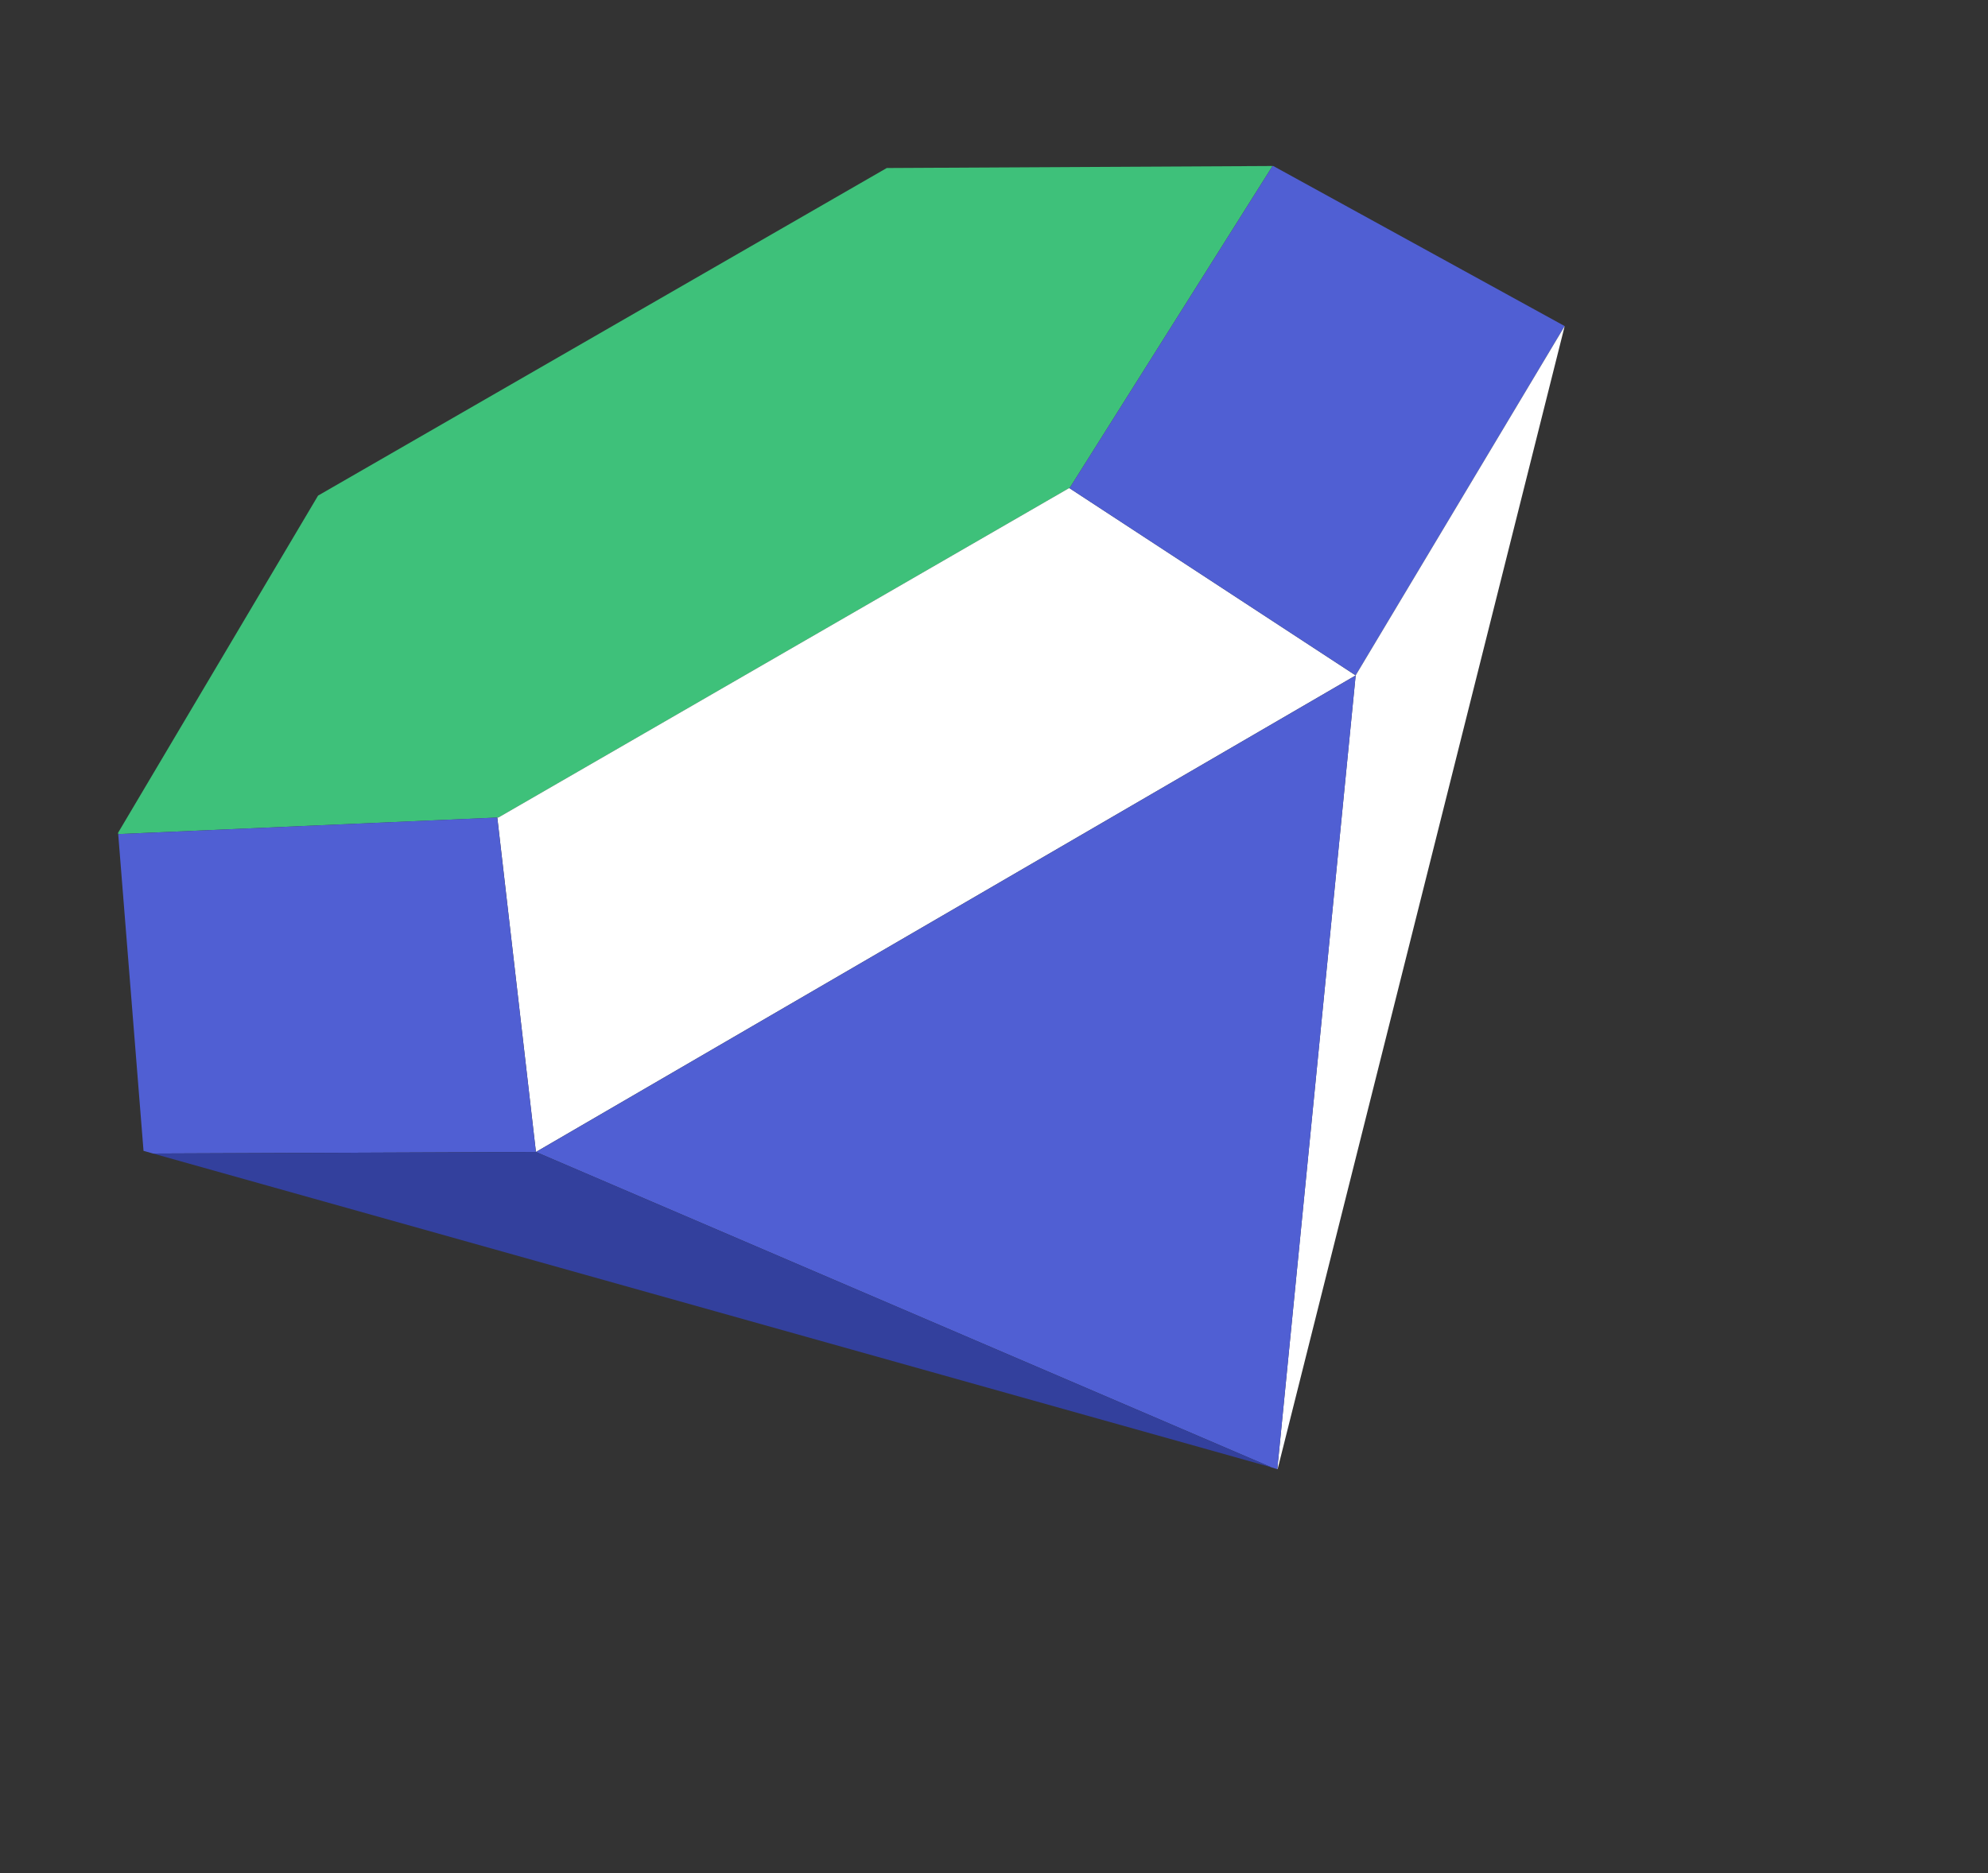
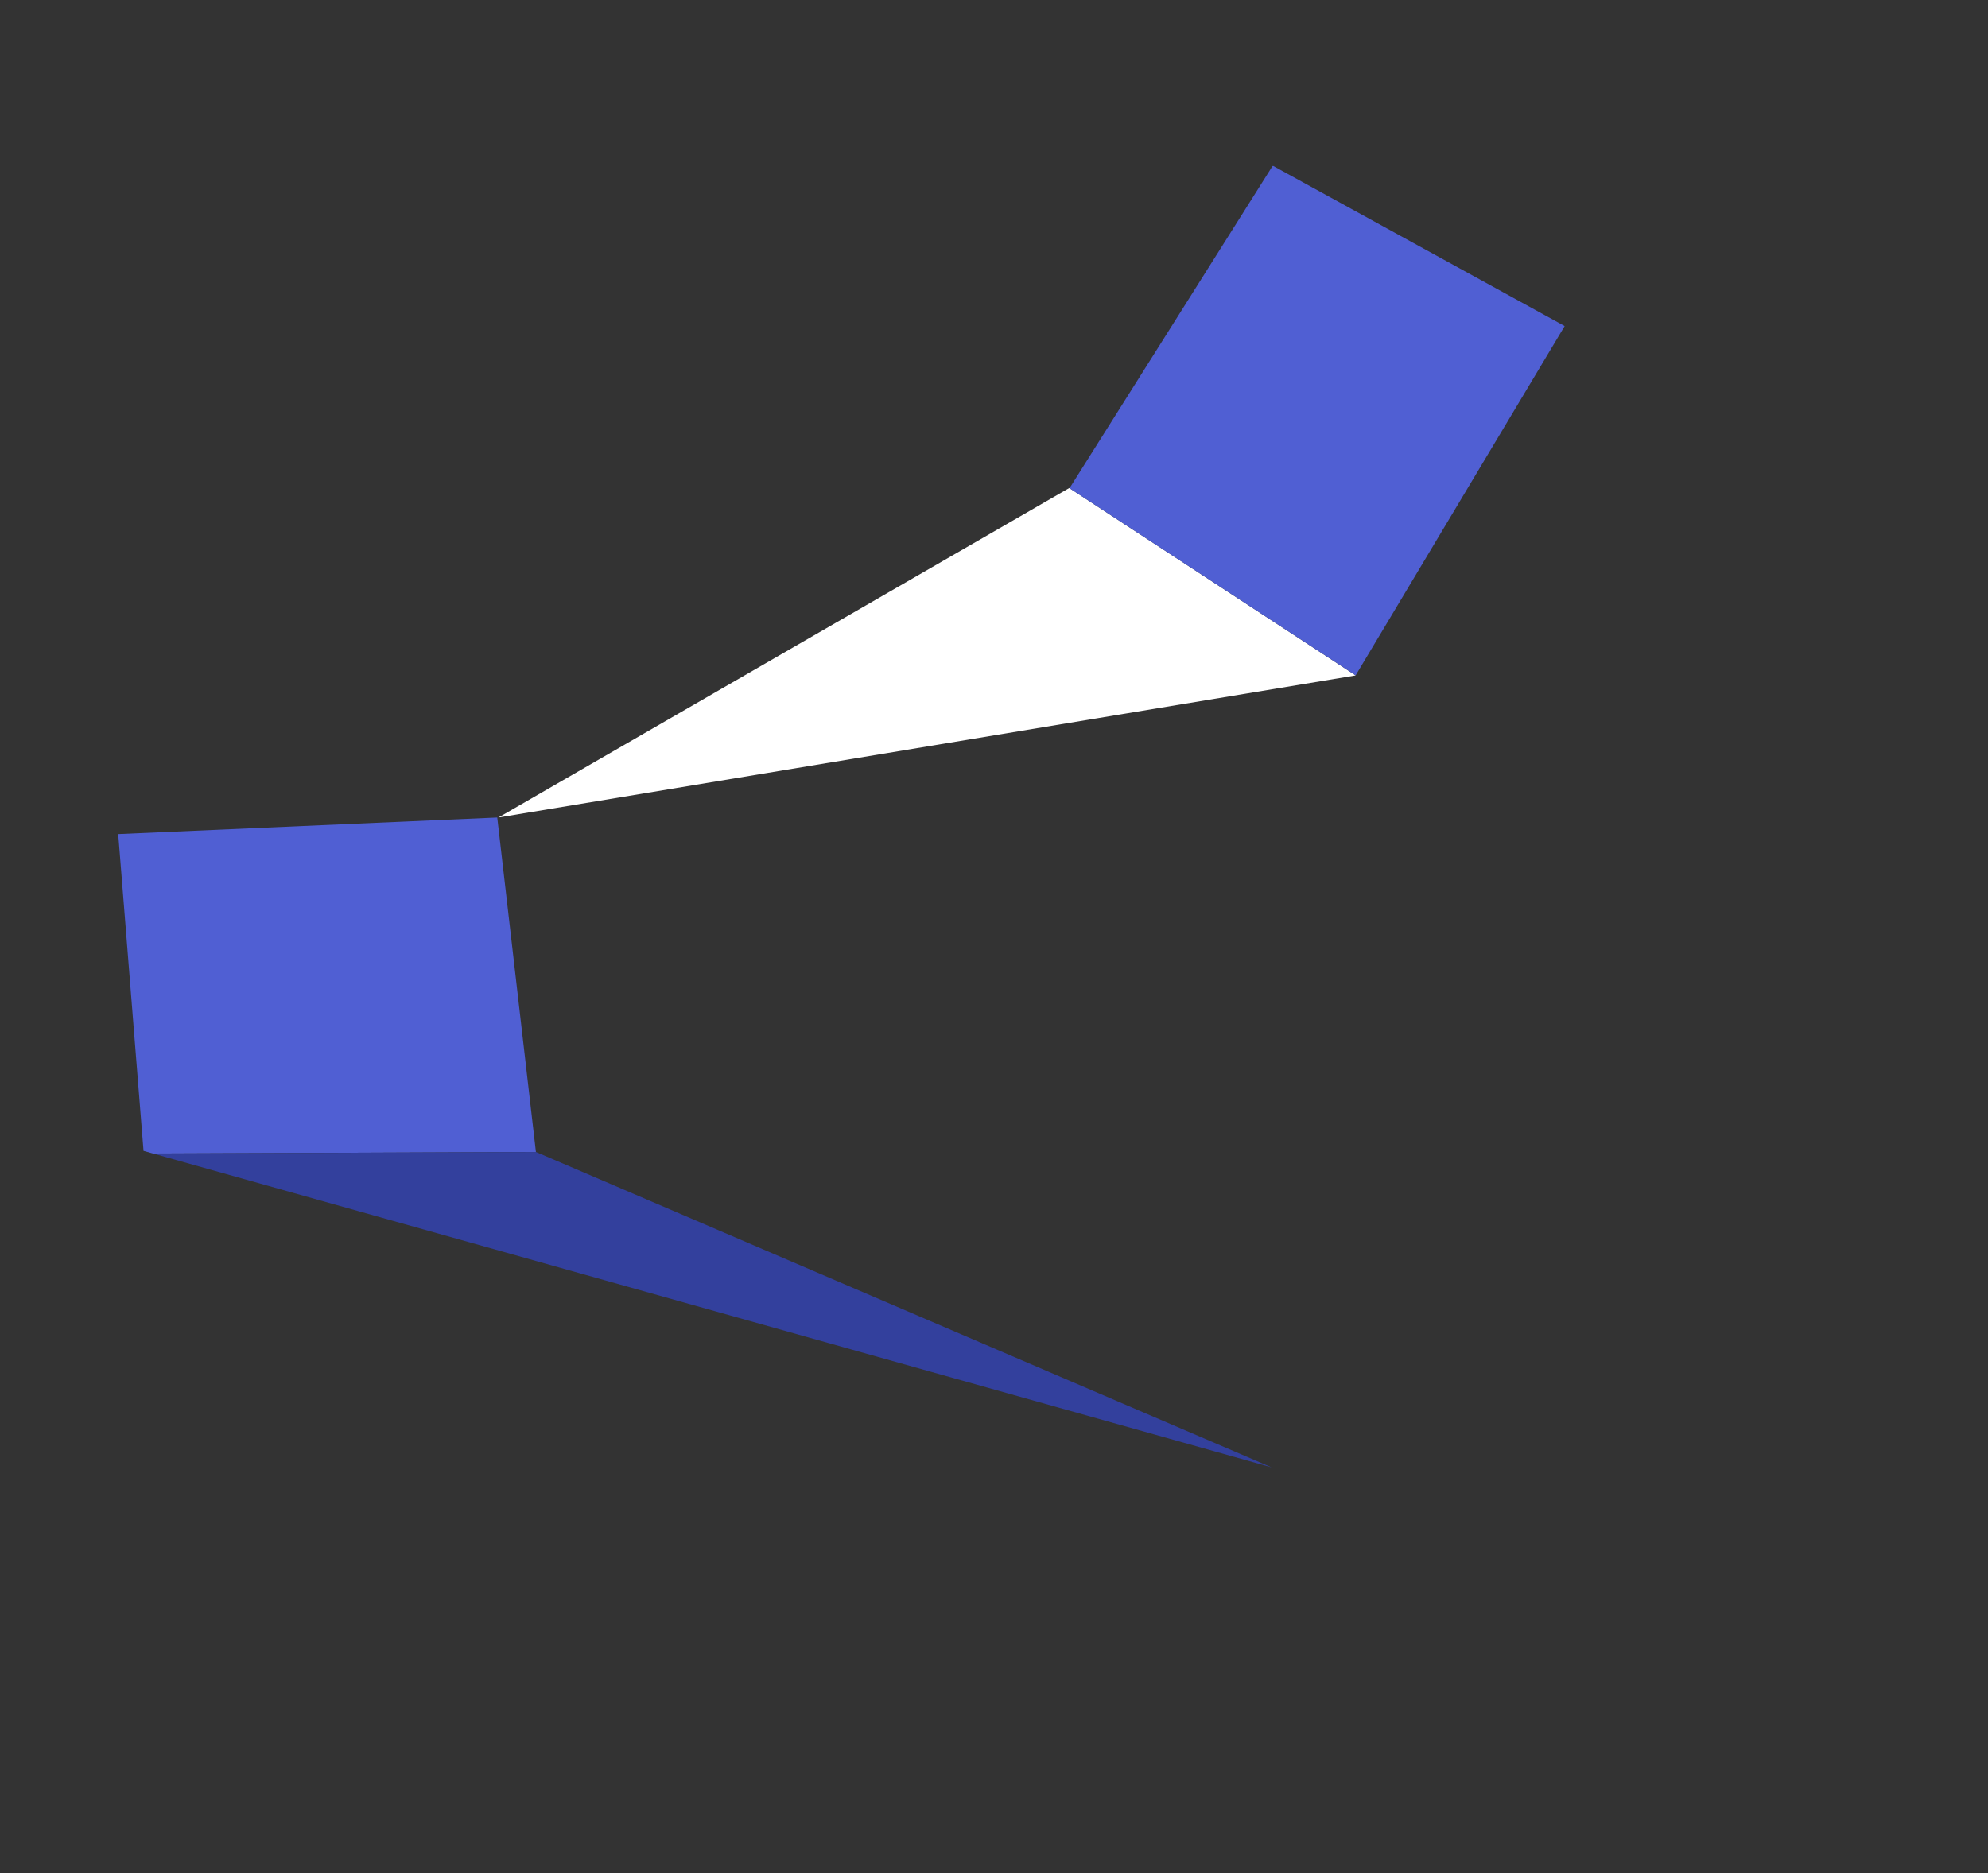
<svg xmlns="http://www.w3.org/2000/svg" data-name="Gruppe 1100" width="75.488" height="71.142" viewBox="0 0 75.488 71.142">
  <rect x="0" y="0" width="75.488" height="71.142" fill="#333333" stroke="none" />
-   <path data-name="Pfad 7168" d="M37.873,14.013,50.648,7.28,37.923.022,13,0,.022,7.293,0,7.34l12.818,6.673Z" transform="translate(0.819 25.324) rotate(-30)" fill="#3ec17a" />
-   <path data-name="Pfad 7169" d="M36.007,11.623,30.146.021H5.119L5.082,0,0,11.735Z" transform="translate(14.483 33.591) rotate(-30)" fill="#fff" />
+   <path data-name="Pfad 7169" d="M36.007,11.623,30.146.021H5.119Z" transform="translate(14.483 33.591) rotate(-30)" fill="#fff" />
  <path data-name="Pfad 7170" d="M12.825.011,12.8,0,.028,6.731H0l5.861,11.6L19.368,10.81l0,0Z" transform="translate(37.235 12.707) rotate(-30)" fill="#505fd3" />
-   <path data-name="Pfad 7171" d="M0,32.141l.011.006L31.157,0,17.65,7.521Z" transform="translate(32.431 27.965) rotate(-30)" fill="#fff" />
-   <path data-name="Pfad 7172" d="M36.007,0,0,.112l18.2,24.34.157.168Z" transform="translate(20.295 43.658) rotate(-30)" fill="#505fd3" />
  <path data-name="Pfad 7173" d="M17.963,6.651,5.183,0,0,10.9l.263.269,12.62,7.217Z" transform="translate(0 34.272) rotate(-30)" fill="#505fd3" />
  <path data-name="Pfad 7174" d="M12.62,7.217,0,0,30.819,31.556Z" transform="translate(5.815 43.814) rotate(-30)" fill="#33409d" />
</svg>